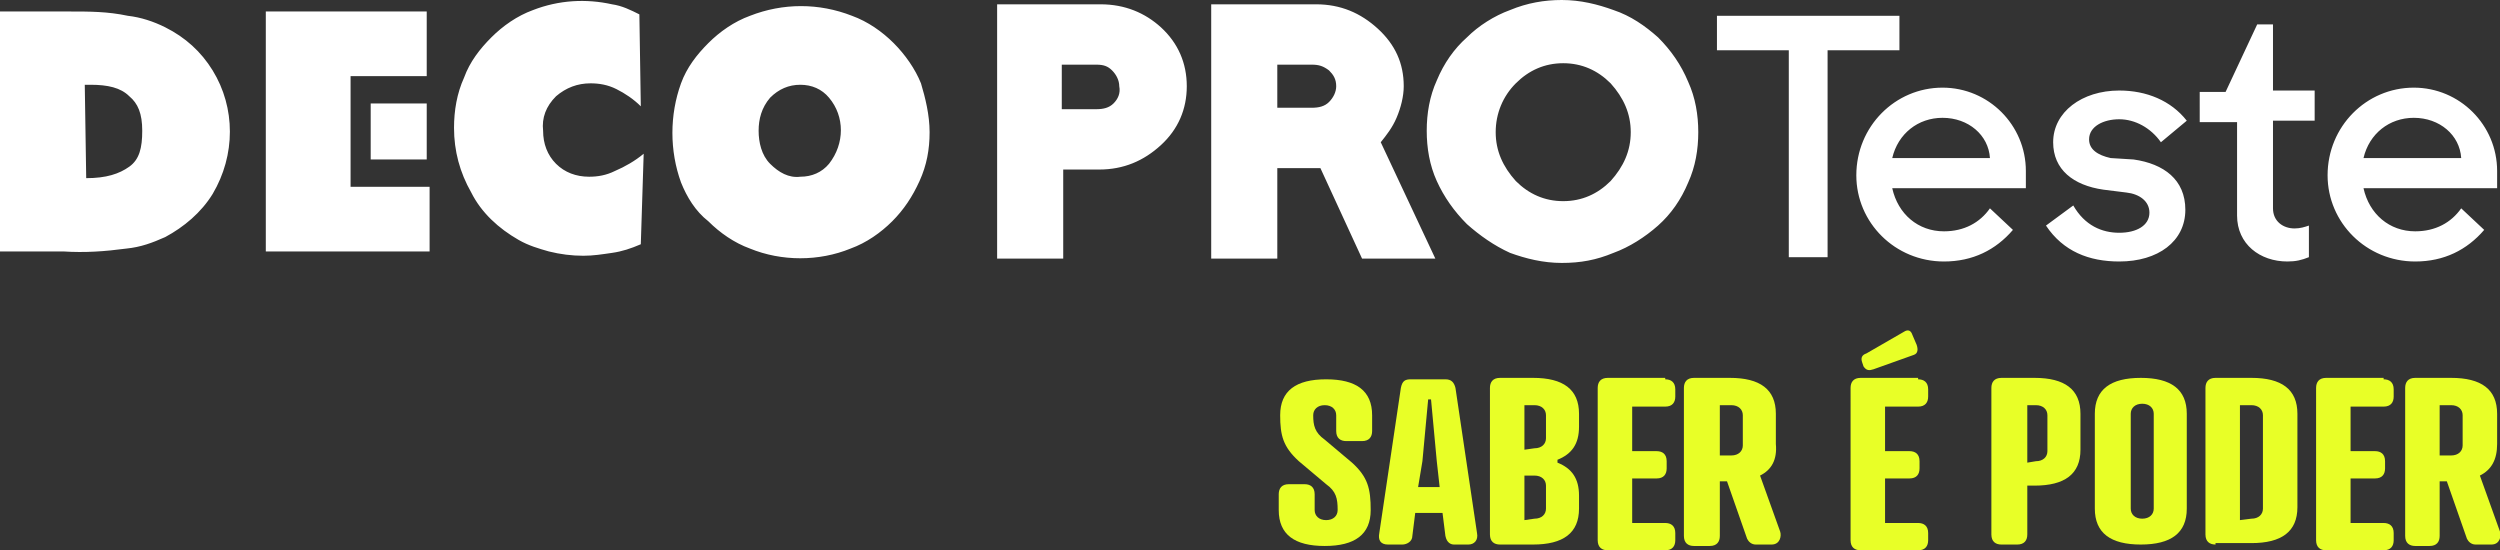
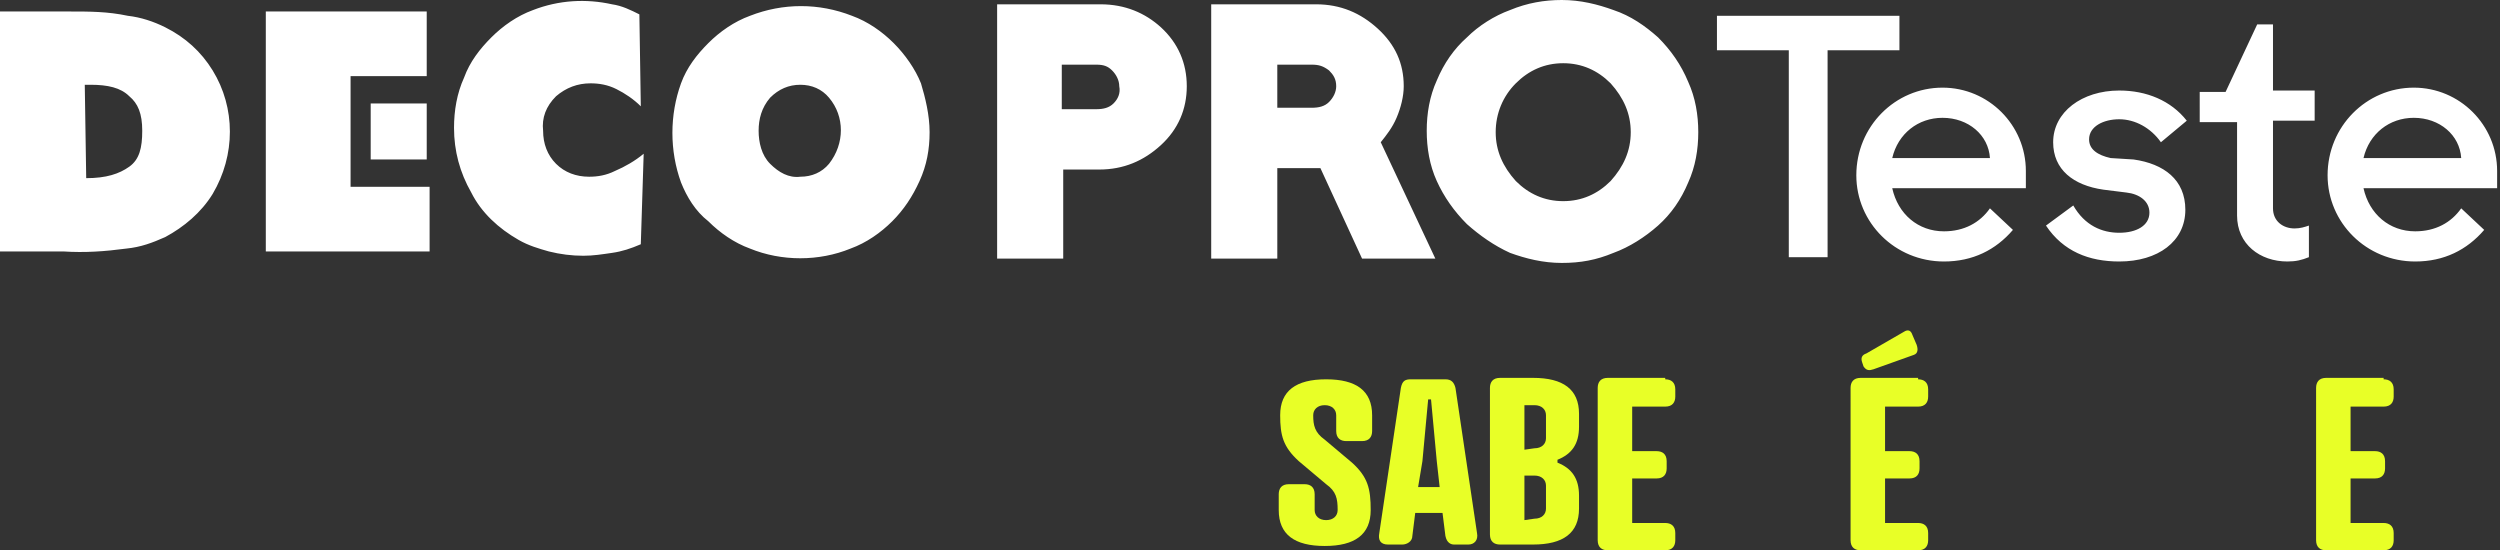
<svg xmlns="http://www.w3.org/2000/svg" version="1.1" id="Layer_1" x="0px" y="0px" viewBox="0 0 174 38.3" style="enable-background:new 0 0 174 38.3;" xml:space="preserve">
  <rect x="0" y="0" width="174" height="38.3" fill="#333333" stroke="none" />
  <style type="text/css">
	.st0{fill:#FFFFFF;}
	.st1{fill:#E8FF27;}
</style>
  <g>
    <path class="st0" d="M6,12.4c1.4,0,2.3-0.3,3-0.8s0.9-1.3,0.9-2.5S9.6,7.2,9,6.7C8.4,6.1,7.5,5.9,6.3,5.9H5.9L6,12.4z M0,17.5V0.8   h4.9c1.3,0,2.6,0,4,0.3c0.9,0.1,1.8,0.4,2.6,0.8c1.4,0.7,2.5,1.7,3.3,3c1.6,2.6,1.6,5.9,0,8.6c-0.8,1.3-2,2.3-3.3,3   c-0.9,0.4-1.7,0.7-2.7,0.8c-1.5,0.2-2.9,0.3-4.4,0.2H0L0,17.5z M18.5,17.5V0.8h11.2v4.5h-5.3V13h5.5v4.5H18.5z M44.6,7.4   c-0.5-0.5-1.1-0.9-1.7-1.2c-0.6-0.3-1.2-0.4-1.8-0.4c-0.9,0-1.7,0.3-2.4,0.9c-0.7,0.7-1,1.5-0.9,2.4c0,0.9,0.3,1.7,0.9,2.3   c0.6,0.6,1.4,0.9,2.3,0.9c0.6,0,1.2-0.1,1.8-0.4c0.7-0.3,1.4-0.7,2-1.2L44.6,17c-0.7,0.3-1.3,0.5-2,0.6s-1.3,0.2-2,0.2   c-0.8,0-1.6-0.1-2.4-0.3c-0.7-0.2-1.4-0.4-2.1-0.8c-1.4-0.8-2.6-1.9-3.3-3.3c-0.8-1.4-1.2-2.9-1.2-4.5c0-1.2,0.2-2.4,0.7-3.5   c0.4-1.1,1.1-2,1.9-2.8C35,1.8,36,1.1,37.1,0.7c1.8-0.7,3.7-0.8,5.5-0.4c0.7,0.1,1.3,0.4,1.9,0.7L44.6,7.4L44.6,7.4z M55.7,12.3   c0.8,0,1.5-0.3,2-0.9c1.1-1.4,1.1-3.3,0-4.6c-0.5-0.6-1.2-0.9-2-0.9s-1.5,0.3-2.1,0.9c-0.6,0.7-0.8,1.5-0.8,2.3s0.2,1.7,0.8,2.3   C54.2,12,54.9,12.4,55.7,12.3 M64.7,9.2c0,1.2-0.2,2.3-0.7,3.4c-0.5,1.1-1.1,2-1.9,2.8c-0.8,0.8-1.8,1.5-2.9,1.9   c-2.2,0.9-4.8,0.9-7,0c-1.1-0.4-2.1-1.1-2.9-1.9c-0.9-0.7-1.5-1.7-1.9-2.7c-0.8-2.2-0.8-4.7,0-6.9c0.4-1.1,1.1-2,1.9-2.8   c0.8-0.8,1.8-1.5,2.9-1.9c2.3-0.9,4.8-0.9,7.1,0c1.1,0.4,2.1,1.1,2.9,1.9c0.8,0.8,1.5,1.8,1.9,2.8C64.4,6.8,64.7,8,64.7,9.2    M25.8,7.2h3.9v3.9h-3.9V7.2z M76.6,0.3h-7.2V18H74v-6.2h2.5c1.7,0,3.1-0.6,4.3-1.7C82,9,82.6,7.6,82.6,6S82,3,80.8,1.9   C79.7,0.9,78.3,0.3,76.6,0.3 M77.5,7.2c-0.3,0.3-0.7,0.4-1.2,0.4h-2.4V4.5h2.4c0.5,0,0.8,0.1,1.1,0.4c0.3,0.3,0.5,0.7,0.5,1.1   C78,6.5,77.8,6.9,77.5,7.2 M97.2,8.2c0.3-0.7,0.5-1.5,0.5-2.2c0-1.6-0.6-2.9-1.8-4c-1.2-1.1-2.6-1.7-4.3-1.7h-7.3V18h4.6v-6.3h3   l2.9,6.3h5.1l-3.8-8.1C96.5,9.4,96.9,8.9,97.2,8.2 M92.5,7.1c-0.3,0.3-0.7,0.4-1.2,0.4h-2.4v-3h2.4c0.5,0,0.8,0.1,1.2,0.4   C92.8,5.2,93,5.5,93,6C93,6.4,92.8,6.8,92.5,7.1 M115.4,2.6c-0.9-0.8-1.9-1.5-3.1-1.9C111.2,0.3,110,0,108.7,0   c-1.2,0-2.4,0.2-3.6,0.7c-1.1,0.4-2.2,1.1-3,1.9c-0.9,0.8-1.6,1.8-2.1,3c-0.5,1.1-0.7,2.3-0.7,3.5s0.2,2.4,0.7,3.5s1.2,2.1,2.1,3   c0.9,0.8,1.9,1.5,3,2c1.1,0.4,2.3,0.7,3.6,0.7s2.4-0.2,3.6-0.7c1.1-0.4,2.2-1.1,3.1-1.9c0.9-0.8,1.6-1.8,2.1-3   c0.5-1.1,0.7-2.3,0.7-3.5s-0.2-2.4-0.7-3.5C117,4.5,116.3,3.5,115.4,2.6 M112.1,12.6c-0.9,0.9-2,1.4-3.3,1.4s-2.4-0.5-3.3-1.4   c-0.9-1-1.4-2.1-1.4-3.4s0.5-2.5,1.4-3.4s2-1.4,3.3-1.4s2.4,0.5,3.3,1.4c0.9,1,1.4,2.1,1.4,3.4S113,11.6,112.1,12.6 M132.2,3.5h-5   v14.4h-2.7V3.5h-5V1.1h12.7V3.5z M135.2,6.1c-3.3,0-6,2.7-6,6.1c0,3.3,2.7,6,6.1,6c2,0,3.6-0.8,4.8-2.2l-1.6-1.5   c-0.7,1-1.8,1.6-3.2,1.6c-1.8,0-3.2-1.2-3.6-3h9.3c0-0.4,0-0.8,0-1.2C141,8.7,138.4,6.1,135.2,6.1 M131.7,11   c0.4-1.7,1.8-2.8,3.5-2.8c1.8,0,3.2,1.2,3.3,2.8H131.7z M148.5,11.1c2.1,0.3,3.6,1.4,3.6,3.5c0,2.2-1.9,3.6-4.6,3.6   c-2.1,0-3.9-0.7-5.1-2.5l1.9-1.4c0.8,1.4,2,1.9,3.2,1.9s2.1-0.5,2.1-1.4c0-0.8-0.7-1.3-1.6-1.4l-1.6-0.2c-2.1-0.3-3.5-1.4-3.5-3.3   c0-2.1,2-3.6,4.6-3.6c1.9,0,3.6,0.7,4.7,2.1l-1.8,1.5c-0.7-1-1.8-1.6-2.9-1.6c-1.1,0-2.1,0.5-2.1,1.4c0,0.7,0.6,1.1,1.5,1.3   L148.5,11.1 M158.2,6.3h2.9v2.1h-2.9v6.1c0,0.9,0.7,1.4,1.5,1.4c0.4,0,0.7-0.1,1-0.2v2.2c-0.5,0.2-0.9,0.3-1.5,0.3   c-1.9,0-3.5-1.2-3.5-3.2V8.5h-2.6V6.4h1.8l2.2-4.7h1.1V6.3z M173.8,11.9c0-3.2-2.6-5.8-5.8-5.8c-3.3,0-6,2.7-6,6.1   c0,3.3,2.7,6,6.1,6c2,0,3.6-0.8,4.8-2.2l-1.6-1.5c-0.7,1-1.8,1.6-3.2,1.6c-1.8,0-3.2-1.2-3.6-3h9.3   C173.8,12.6,173.8,12.3,173.8,11.9 M164.5,11c0.4-1.7,1.8-2.8,3.5-2.8c1.8,0,3.2,1.2,3.3,2.8H164.5z" />
    <g>
      <path class="st1" d="M92.2,30.6l1.9,1.6c1.1,1,1.3,1.8,1.3,3.3c0,1.7-1.1,2.5-3.2,2.5S89,37.2,89,35.5v-1.1c0-0.4,0.2-0.7,0.7-0.7    h1.1c0.4,0,0.7,0.2,0.7,0.7v1.1c0,0.4,0.3,0.7,0.8,0.7s0.8-0.3,0.8-0.7c0-0.8-0.1-1.3-0.8-1.8l-1.9-1.6c-1.1-1-1.3-1.8-1.3-3.2    c0-1.7,1.1-2.5,3.2-2.5s3.2,0.8,3.2,2.5V30c0,0.4-0.2,0.7-0.7,0.7h-1.1c-0.4,0-0.7-0.2-0.7-0.7v-1.1c0-0.4-0.3-0.7-0.8-0.7    s-0.8,0.3-0.8,0.7C91.4,29.6,91.5,30.1,92.2,30.6z" />
      <path class="st1" d="M100.6,37.3l-0.2-1.6h-1.9l-0.2,1.6c0,0.4-0.4,0.6-0.7,0.6h-1c-0.5,0-0.7-0.3-0.6-0.8L97.5,27    c0.1-0.5,0.3-0.6,0.7-0.6h2.4c0.4,0,0.6,0.2,0.7,0.6l1.5,10.1c0.1,0.5-0.2,0.8-0.6,0.8h-1C101,37.9,100.7,37.8,100.6,37.3z     M98.7,33.9h1.5l-0.2-1.8l-0.4-4.3h-0.2L99,32.1L98.7,33.9z" />
      <path class="st1" d="M104.4,37.9c-0.4,0-0.7-0.2-0.7-0.7V27c0-0.4,0.2-0.7,0.7-0.7h2.3c2.1,0,3.2,0.8,3.2,2.5v0.9    c0,1.2-0.5,1.9-1.5,2.3v0.2c1,0.4,1.5,1.1,1.5,2.3v0.9c0,1.7-1.1,2.5-3.2,2.5C106.7,37.9,104.4,37.9,104.4,37.9z M106.8,31.2    c0.5,0,0.8-0.3,0.8-0.7v-1.6c0-0.4-0.3-0.7-0.8-0.7h-0.7v3.1L106.8,31.2L106.8,31.2z M106.8,36.1c0.5,0,0.8-0.3,0.8-0.7v-1.6    c0-0.4-0.3-0.7-0.8-0.7h-0.7v3.1L106.8,36.1L106.8,36.1z" />
      <path class="st1" d="M115.9,26.4c0.4,0,0.7,0.2,0.7,0.7v0.5c0,0.4-0.2,0.7-0.7,0.7h-2.3v3.1h1.7c0.4,0,0.7,0.2,0.7,0.7v0.5    c0,0.4-0.2,0.7-0.7,0.7h-1.7v3.1h2.3c0.4,0,0.7,0.2,0.7,0.7v0.5c0,0.4-0.2,0.7-0.7,0.7h-4c-0.4,0-0.7-0.2-0.7-0.7V27    c0-0.4,0.2-0.7,0.7-0.7h4V26.4z" />
-       <path class="st1" d="M122.5,33.1l1.4,3.9c0.1,0.3,0,0.9-0.6,0.9h-1.1c-0.3,0-0.5-0.2-0.6-0.4l-1.4-4h-0.5v3.8    c0,0.4-0.2,0.7-0.7,0.7h-1.1c-0.4,0-0.7-0.2-0.7-0.7V27c0-0.4,0.2-0.7,0.7-0.7h2.5c2.1,0,3.2,0.8,3.2,2.5v2.1    C123.7,32,123.3,32.7,122.5,33.1z M120.5,31.7c0.5,0,0.8-0.3,0.8-0.7v-2.1c0-0.4-0.3-0.7-0.8-0.7h-0.8v3.5    C119.7,31.7,120.5,31.7,120.5,31.7z" />
      <path class="st1" d="M133.5,26.4c0.4,0,0.7,0.2,0.7,0.7v0.5c0,0.4-0.2,0.7-0.7,0.7h-2.3v3.1h1.7c0.4,0,0.7,0.2,0.7,0.7v0.5    c0,0.4-0.2,0.7-0.7,0.7h-1.7v3.1h2.3c0.4,0,0.7,0.2,0.7,0.7v0.5c0,0.4-0.2,0.7-0.7,0.7h-4c-0.4,0-0.7-0.2-0.7-0.7V27    c0-0.4,0.2-0.7,0.7-0.7h4V26.4z M130.4,25.7c-0.3,0.1-0.5,0.1-0.7-0.2l-0.1-0.3c-0.1-0.3,0-0.5,0.3-0.6l2.6-1.5    c0.3-0.2,0.5-0.1,0.6,0.2l0.3,0.7c0.1,0.3,0.1,0.6-0.2,0.7L130.4,25.7z" />
-       <path class="st1" d="M141.1,33.9v3.3c0,0.4-0.2,0.7-0.7,0.7h-1.1c-0.4,0-0.7-0.2-0.7-0.7V27c0-0.4,0.2-0.7,0.7-0.7h2.3    c2.1,0,3.2,0.8,3.2,2.5v2.5c0,1.7-1.1,2.5-3.2,2.5h-0.5V33.9z M141.7,32.1c0.5,0,0.8-0.3,0.8-0.7v-2.5c0-0.4-0.3-0.7-0.8-0.7h-0.6    v4L141.7,32.1L141.7,32.1z" />
-       <path class="st1" d="M152.2,28.8v6.6c0,1.7-1.1,2.5-3.2,2.5c-2.1,0-3.2-0.8-3.2-2.5v-6.6c0-1.7,1.1-2.5,3.2-2.5    S152.2,27.1,152.2,28.8z M148.3,28.8v6.6c0,0.4,0.3,0.7,0.8,0.7s0.8-0.3,0.8-0.7v-6.6c0-0.4-0.3-0.7-0.8-0.7    C148.6,28.1,148.3,28.4,148.3,28.8z" />
-       <path class="st1" d="M154.2,37.9c-0.4,0-0.7-0.2-0.7-0.7V27c0-0.4,0.2-0.7,0.7-0.7h2.5c2.1,0,3.2,0.8,3.2,2.5v6.5    c0,1.7-1.1,2.5-3.2,2.5h-2.5V37.9z M156.7,36.1c0.5,0,0.8-0.3,0.8-0.7v-6.5c0-0.4-0.3-0.7-0.8-0.7h-0.8v8L156.7,36.1L156.7,36.1z" />
      <path class="st1" d="M165.9,26.4c0.4,0,0.7,0.2,0.7,0.7v0.5c0,0.4-0.2,0.7-0.7,0.7h-2.3v3.1h1.7c0.4,0,0.7,0.2,0.7,0.7v0.5    c0,0.4-0.2,0.7-0.7,0.7h-1.7v3.1h2.3c0.4,0,0.7,0.2,0.7,0.7v0.5c0,0.4-0.2,0.7-0.7,0.7h-4c-0.4,0-0.7-0.2-0.7-0.7V27    c0-0.4,0.2-0.7,0.7-0.7h4V26.4z" />
-       <path class="st1" d="M172.6,33.1L174,37c0.1,0.3,0,0.9-0.6,0.9h-1.1c-0.3,0-0.5-0.2-0.6-0.4l-1.4-4h-0.5v3.8    c0,0.4-0.2,0.7-0.7,0.7h-1c-0.4,0-0.7-0.2-0.7-0.7V27c0-0.4,0.2-0.7,0.7-0.7h2.5c2.1,0,3.2,0.8,3.2,2.5v2.1    C173.8,32,173.4,32.7,172.6,33.1z M170.6,31.7c0.5,0,0.8-0.3,0.8-0.7v-2.1c0-0.4-0.3-0.7-0.8-0.7h-0.8v3.5    C169.8,31.7,170.6,31.7,170.6,31.7z" />
    </g>
  </g>
</svg>